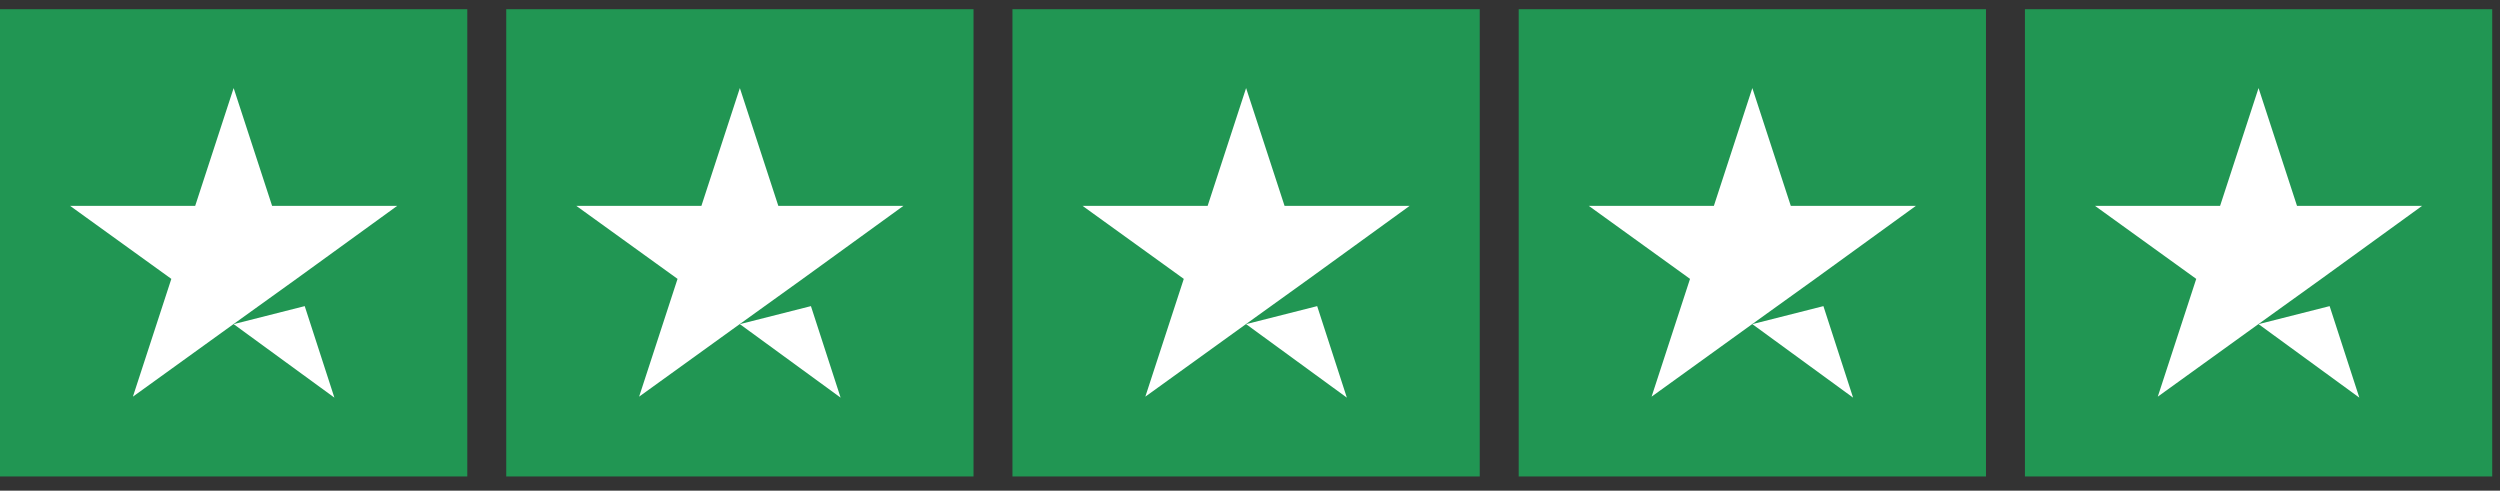
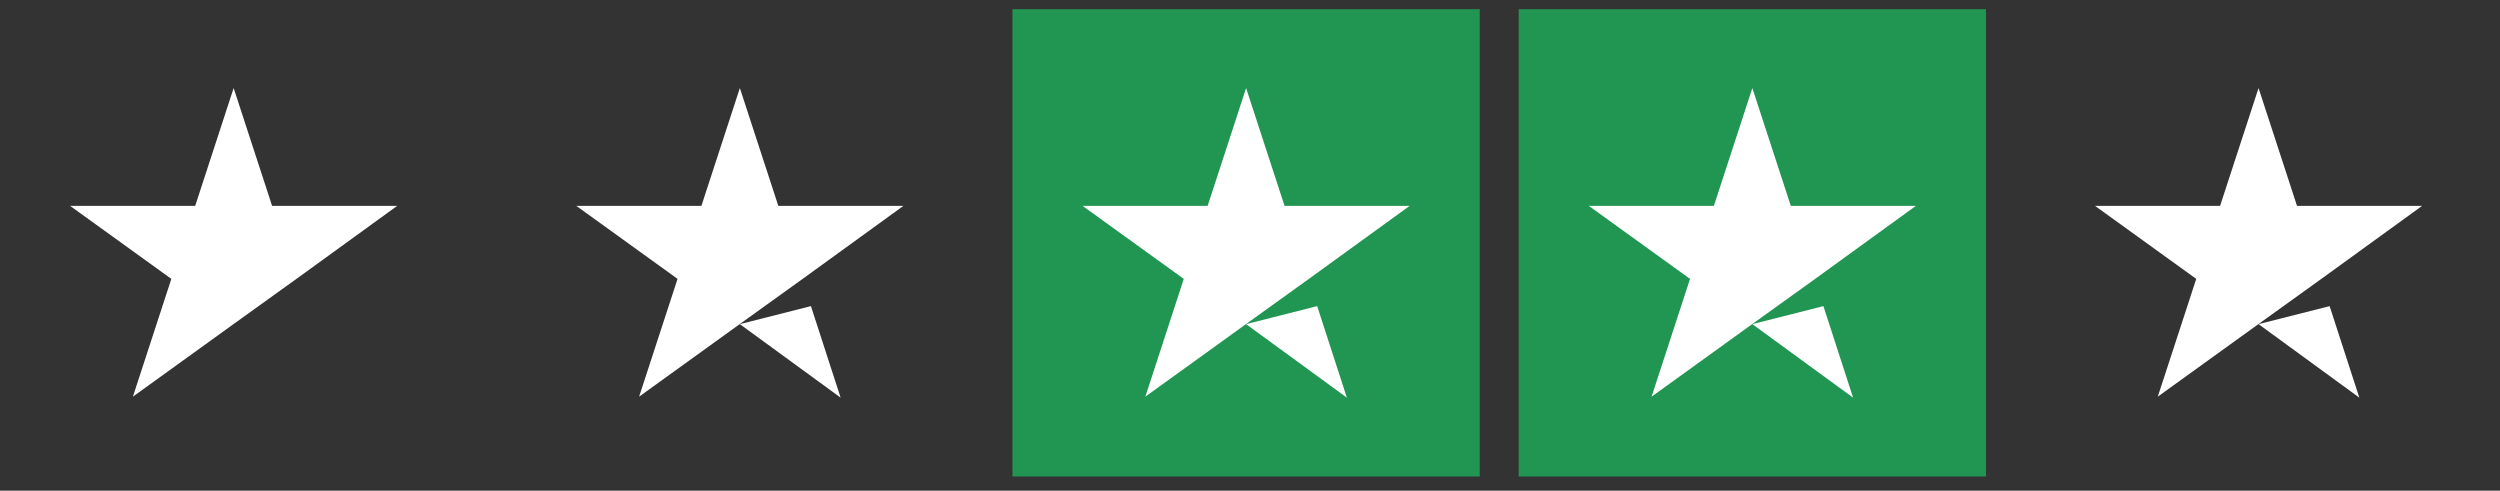
<svg xmlns="http://www.w3.org/2000/svg" width="107" height="21" viewBox="0 0 107 21" fill="none">
  <rect x="0" y="0" width="107" height="21" fill="#333333" stroke="none" />
  <g clip-path="url(#clip0_372_1389)">
-     <path d="M20 0.394H0V20.394H20V0.394Z" fill="#219653" />
-     <path d="M41.667 0.394H21.667V20.394H41.667V0.394Z" fill="#219653" />
    <path d="M63.333 0.394H43.333V20.394H63.333V0.394Z" fill="#219653" />
    <path d="M85 0.394H65V20.394H85V0.394Z" fill="#219653" />
-     <path d="M106.667 0.394H86.667V20.394H106.667V0.394Z" fill="#219653" />
-     <path d="M10 13.873L13.042 13.102L14.312 17.019L10 13.873ZM17 8.811H11.646L10 3.769L8.354 8.811H3L7.333 11.936L5.688 16.977L10.021 13.852L12.688 11.936L17 8.811Z" fill="white" />
+     <path d="M10 13.873L13.042 13.102L10 13.873ZM17 8.811H11.646L10 3.769L8.354 8.811H3L7.333 11.936L5.688 16.977L10.021 13.852L12.688 11.936L17 8.811Z" fill="white" />
    <path d="M31.666 13.873L34.708 13.102L35.978 17.019L31.666 13.873ZM38.666 8.811H33.312L31.666 3.769L30.02 8.811H24.666L28.999 11.936L27.354 16.977L31.687 13.852L34.353 11.936L38.666 8.811Z" fill="white" />
    <path d="M53.333 13.873L56.375 13.102L57.645 17.019L53.333 13.873ZM60.333 8.811H54.979L53.333 3.769L51.687 8.811H46.333L50.666 11.936L49.02 16.977L53.354 13.852L56.02 11.936L60.333 8.811Z" fill="white" />
    <path d="M75 13.873L78.042 13.102L79.312 17.019L75 13.873ZM82 8.811H76.646L75 3.769L73.354 8.811H68L72.333 11.936L70.688 16.977L75.021 13.852L77.688 11.936L82 8.811Z" fill="white" />
    <path d="M96.666 13.873L99.708 13.102L100.979 17.019L96.666 13.873ZM103.666 8.811H98.312L96.666 3.769L95.02 8.811H89.666L93.999 11.936L92.353 16.977L96.687 13.852L99.353 11.936L103.666 8.811Z" fill="white" />
  </g>
  <defs>
    <clipPath id="clip0_372_1389">
      <rect width="106.667" height="20" fill="white" transform="translate(0 0.394)" />
    </clipPath>
  </defs>
</svg>